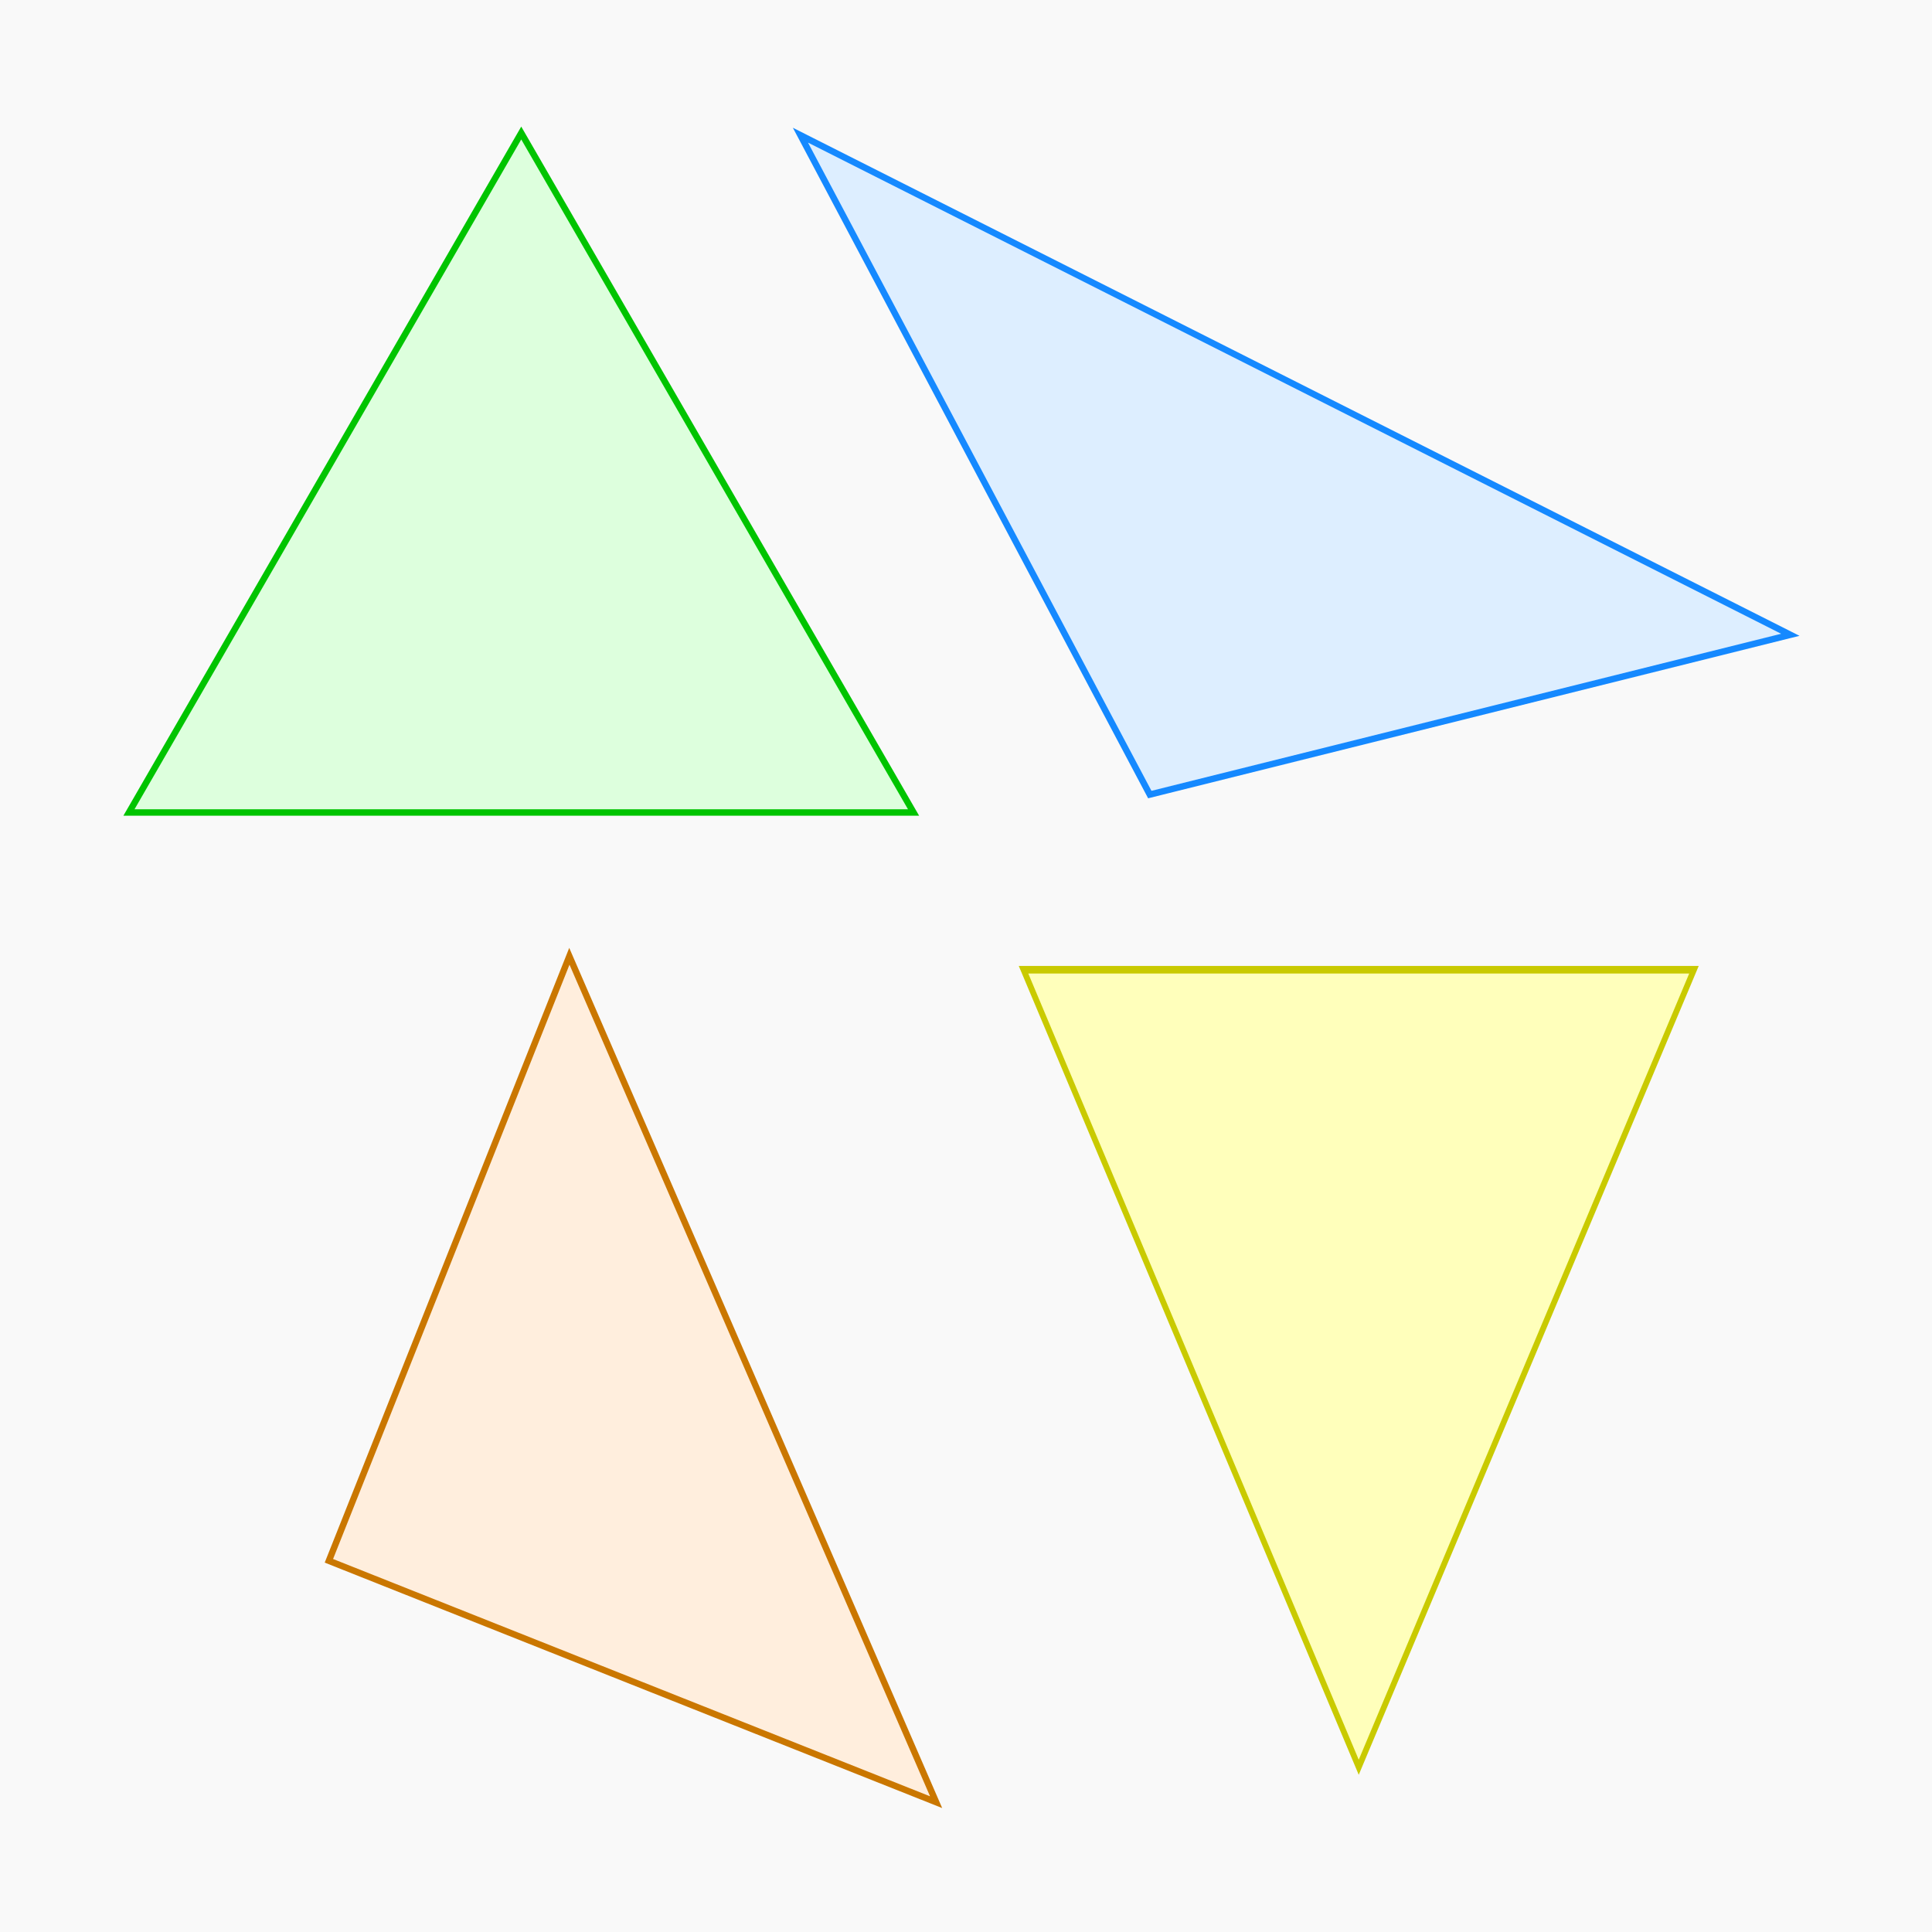
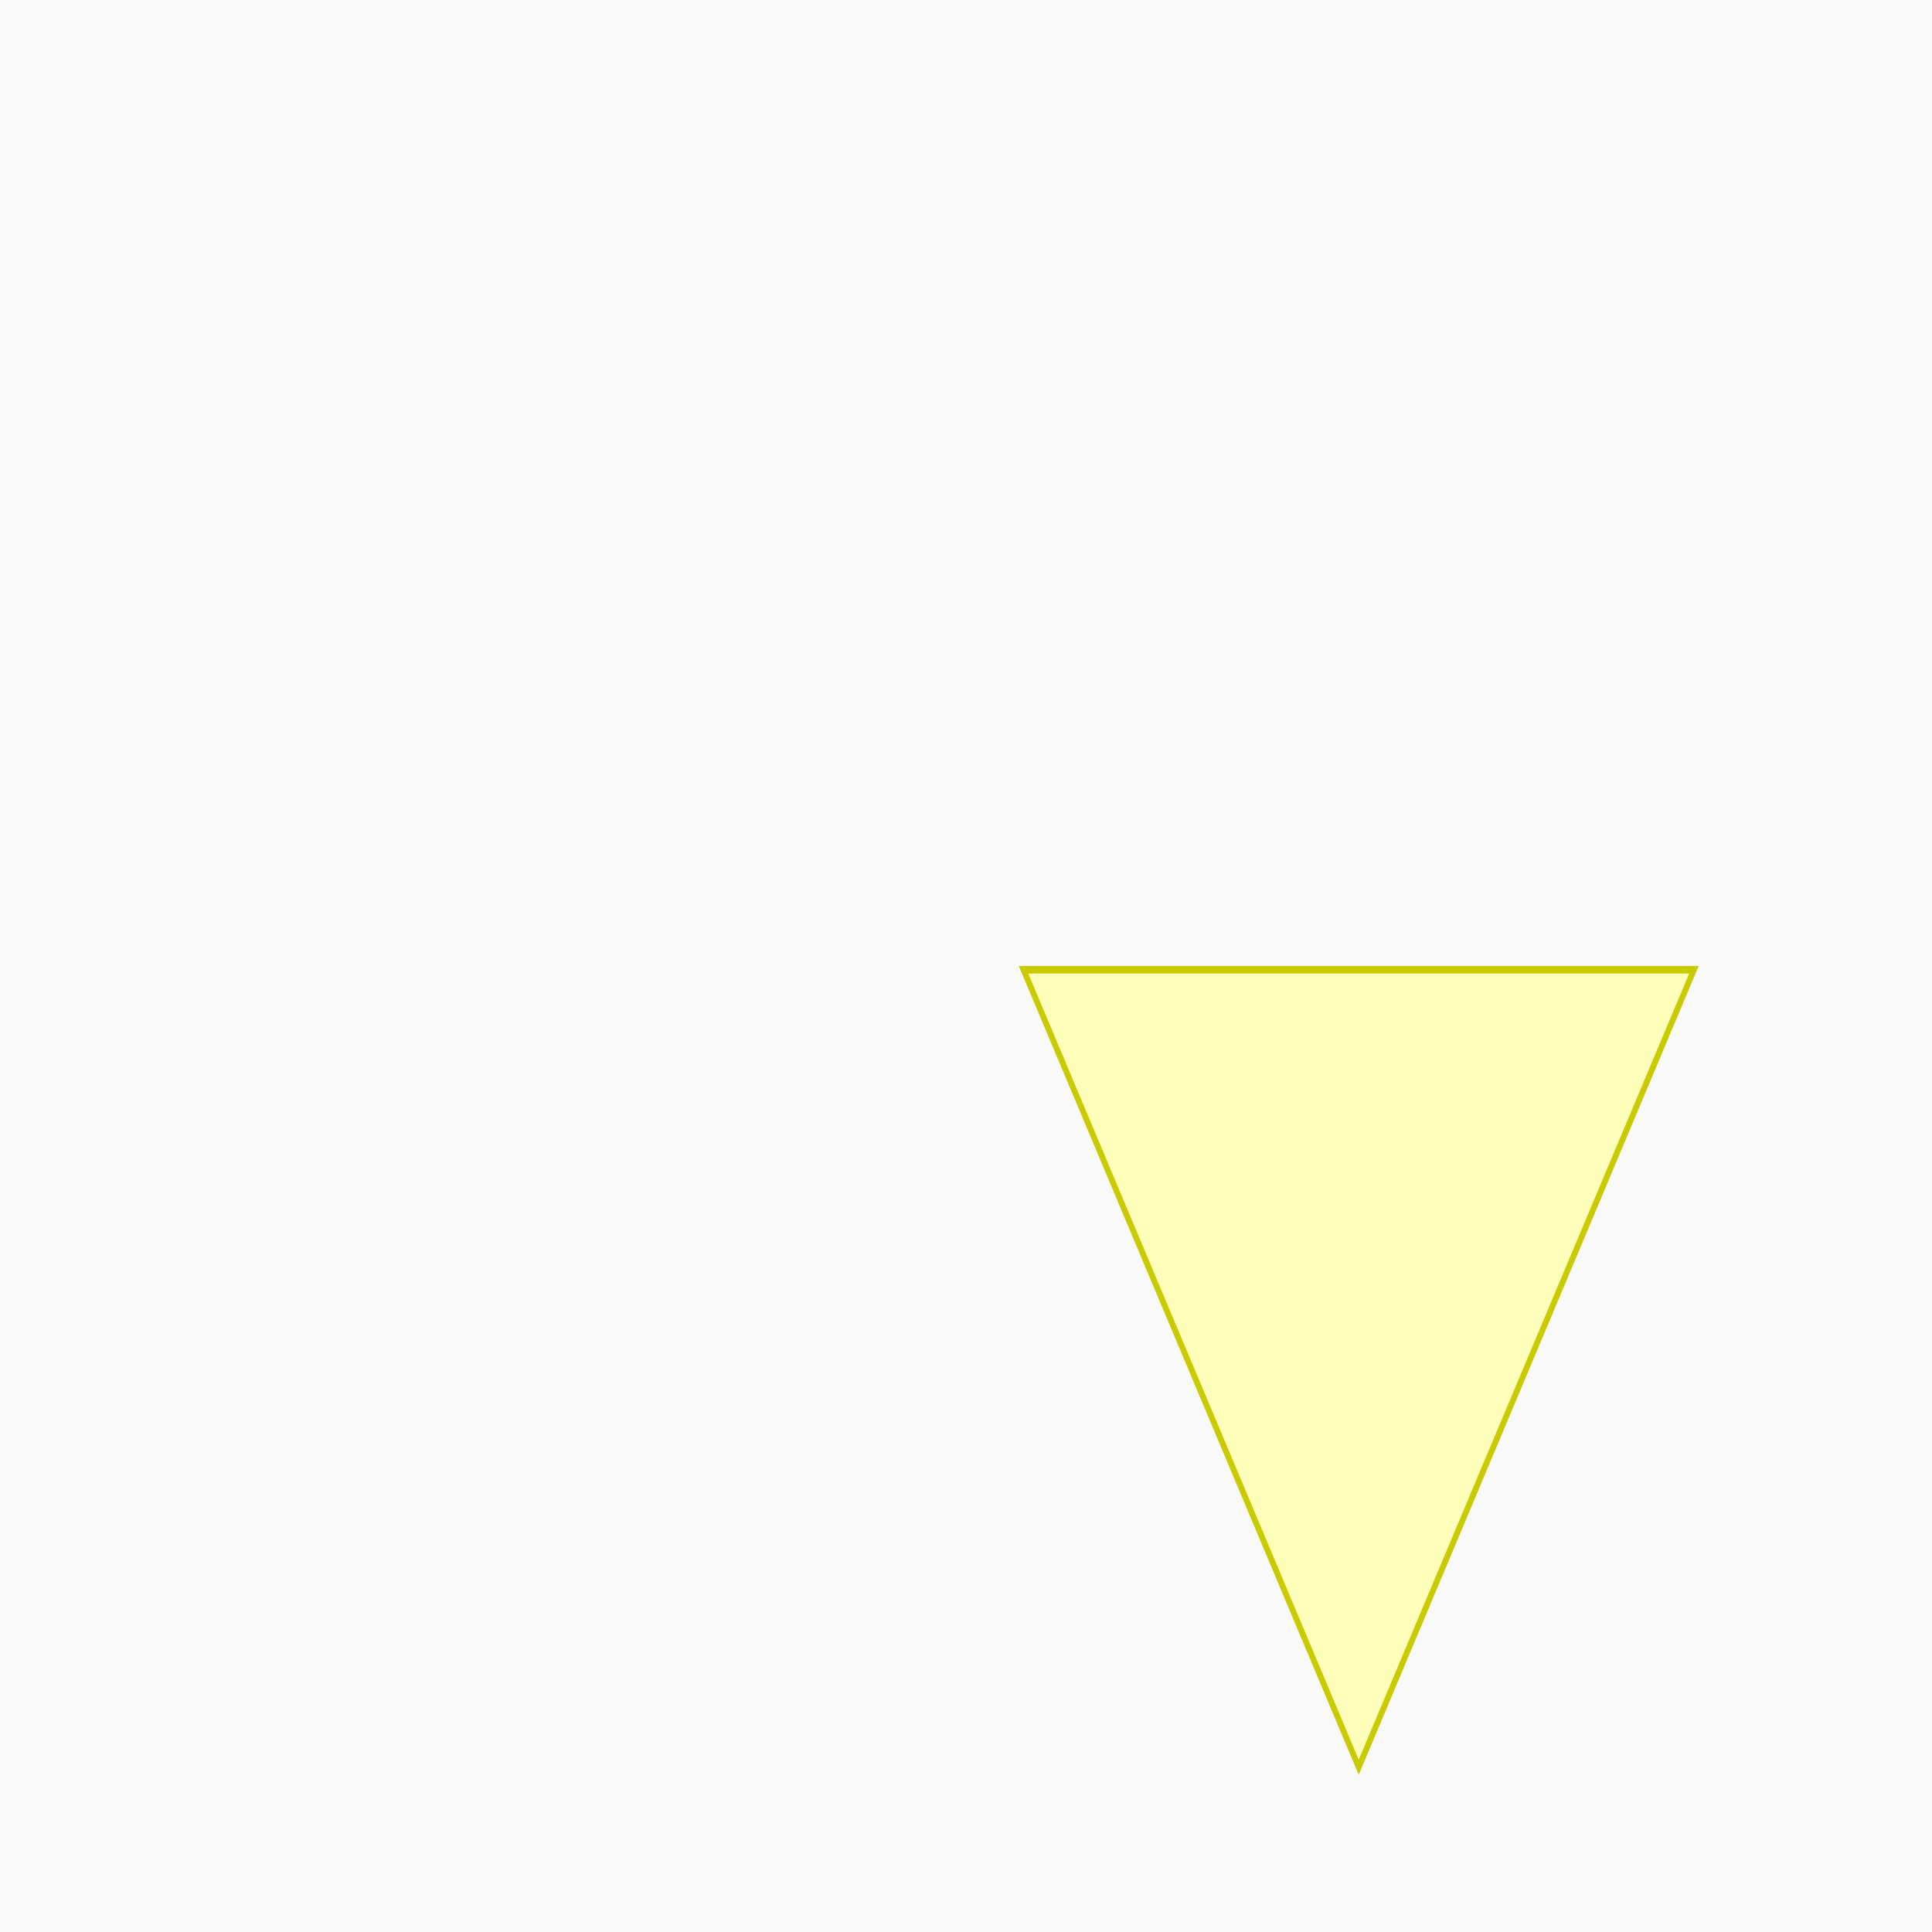
<svg xmlns="http://www.w3.org/2000/svg" xmlns:ns1="http://www.inkscape.org/namespaces/inkscape" xmlns:ns2="http://sodipodi.sourceforge.net/DTD/sodipodi-0.dtd" width="300" height="300" version="1.0" viewBox="0 0 30 30" id="svg4136" ns1:version="0.91 r13725" ns2:docname="Four_Triangles.svg">
  <defs id="defs4158" />
  <ns2:namedview pagecolor="#ffffff" bordercolor="#666666" borderopacity="1" objecttolerance="10" gridtolerance="10" guidetolerance="10" ns1:pageopacity="0" ns1:pageshadow="2" ns1:window-width="1366" ns1:window-height="706" id="namedview4156" showgrid="false" ns1:zoom="1.1808683" ns1:cx="93.592584" ns1:cy="96.04132" ns1:window-x="-8" ns1:window-y="-8" ns1:window-maximized="1" ns1:current-layer="svg4136" />
  <rect width="30" height="30" fill="#f9f9f9" id="rect4138" />
-   <path ns2:type="star" style="color:#000000;clip-rule:nonzero;display:inline;overflow:visible;visibility:visible;opacity:1;isolation:auto;mix-blend-mode:normal;color-interpolation:sRGB;color-interpolation-filters:linearRGB;solid-color:#000000;solid-opacity:1;fill:#ddffdd;fill-opacity:1;fill-rule:nonzero;stroke:#00c400;stroke-width:0.117;stroke-linecap:butt;stroke-linejoin:miter;stroke-miterlimit:4;stroke-dasharray:none;stroke-dashoffset:0;stroke-opacity:1;paint-order:markers fill stroke;color-rendering:auto;image-rendering:auto;shape-rendering:auto;text-rendering:auto;enable-background:accumulate" id="path4174" ns2:sides="3" ns2:cx="8.9458113" ns2:cy="9.4219236" ns2:r1="8.256093" ns2:r2="4.1280465" ns2:arg1="0.52359878" ns2:arg2="1.5707963" ns1:flatsided="true" ns1:rounded="0" ns1:randomized="0" d="m 16.096,13.55 -14.3,0 7.15,-12.384 z" ns1:transform-center-y="-1.7581719" transform="matrix(0.852,0,0,0.852,0.472,1.072)" />
  <path ns2:type="star" style="color:#000000;clip-rule:nonzero;display:inline;overflow:visible;visibility:visible;opacity:1;isolation:auto;mix-blend-mode:normal;color-interpolation:sRGB;color-interpolation-filters:linearRGB;solid-color:#000000;solid-opacity:1;fill:#ffffbb;fill-opacity:1;fill-rule:nonzero;stroke:#c9ca00;stroke-width:0.117;stroke-linecap:butt;stroke-linejoin:miter;stroke-miterlimit:4;stroke-dasharray:none;stroke-dashoffset:0;stroke-opacity:1;paint-order:markers fill stroke;color-rendering:auto;image-rendering:auto;shape-rendering:auto;text-rendering:auto;enable-background:accumulate" id="path4174-2" ns2:sides="3" ns2:cx="23.711367" ns2:cy="10.071328" ns2:r1="8.256093" ns2:r2="4.1280465" ns2:arg1="0.52359878" ns2:arg2="1.5707963" ns1:flatsided="true" ns1:rounded="0" ns1:randomized="0" d="m 30.861,14.199 -14.3,0 7.15,-12.384 z" transform="matrix(-0.728,0,0,-1,38.36,29.257)" ns1:transform-center-y="2.0640229" />
-   <path d="m 12.429,2.099 15.371,7.758 -9.946,2.481 z" id="path4150-7" ns1:connector-curvature="0" style="fill:#ddeeff;stroke:#1589ff;stroke-width:0.1" ns2:nodetypes="cccc" />
-   <path d="M 8.841,14.849 14.536,27.984 5.107,24.236 Z" id="path4150-7-4" ns1:connector-curvature="0" style="color:#000000;clip-rule:nonzero;display:inline;overflow:visible;visibility:visible;opacity:1;isolation:auto;mix-blend-mode:normal;color-interpolation:sRGB;color-interpolation-filters:linearRGB;solid-color:#000000;solid-opacity:1;fill:#ffeedd;fill-opacity:1;fill-rule:nonzero;stroke:#ca7700;stroke-width:0.1;stroke-linecap:butt;stroke-linejoin:miter;stroke-miterlimit:4;stroke-dasharray:none;stroke-dashoffset:0;stroke-opacity:1;color-rendering:auto;image-rendering:auto;shape-rendering:auto;text-rendering:auto;enable-background:accumulate" ns2:nodetypes="cccc" />
</svg>